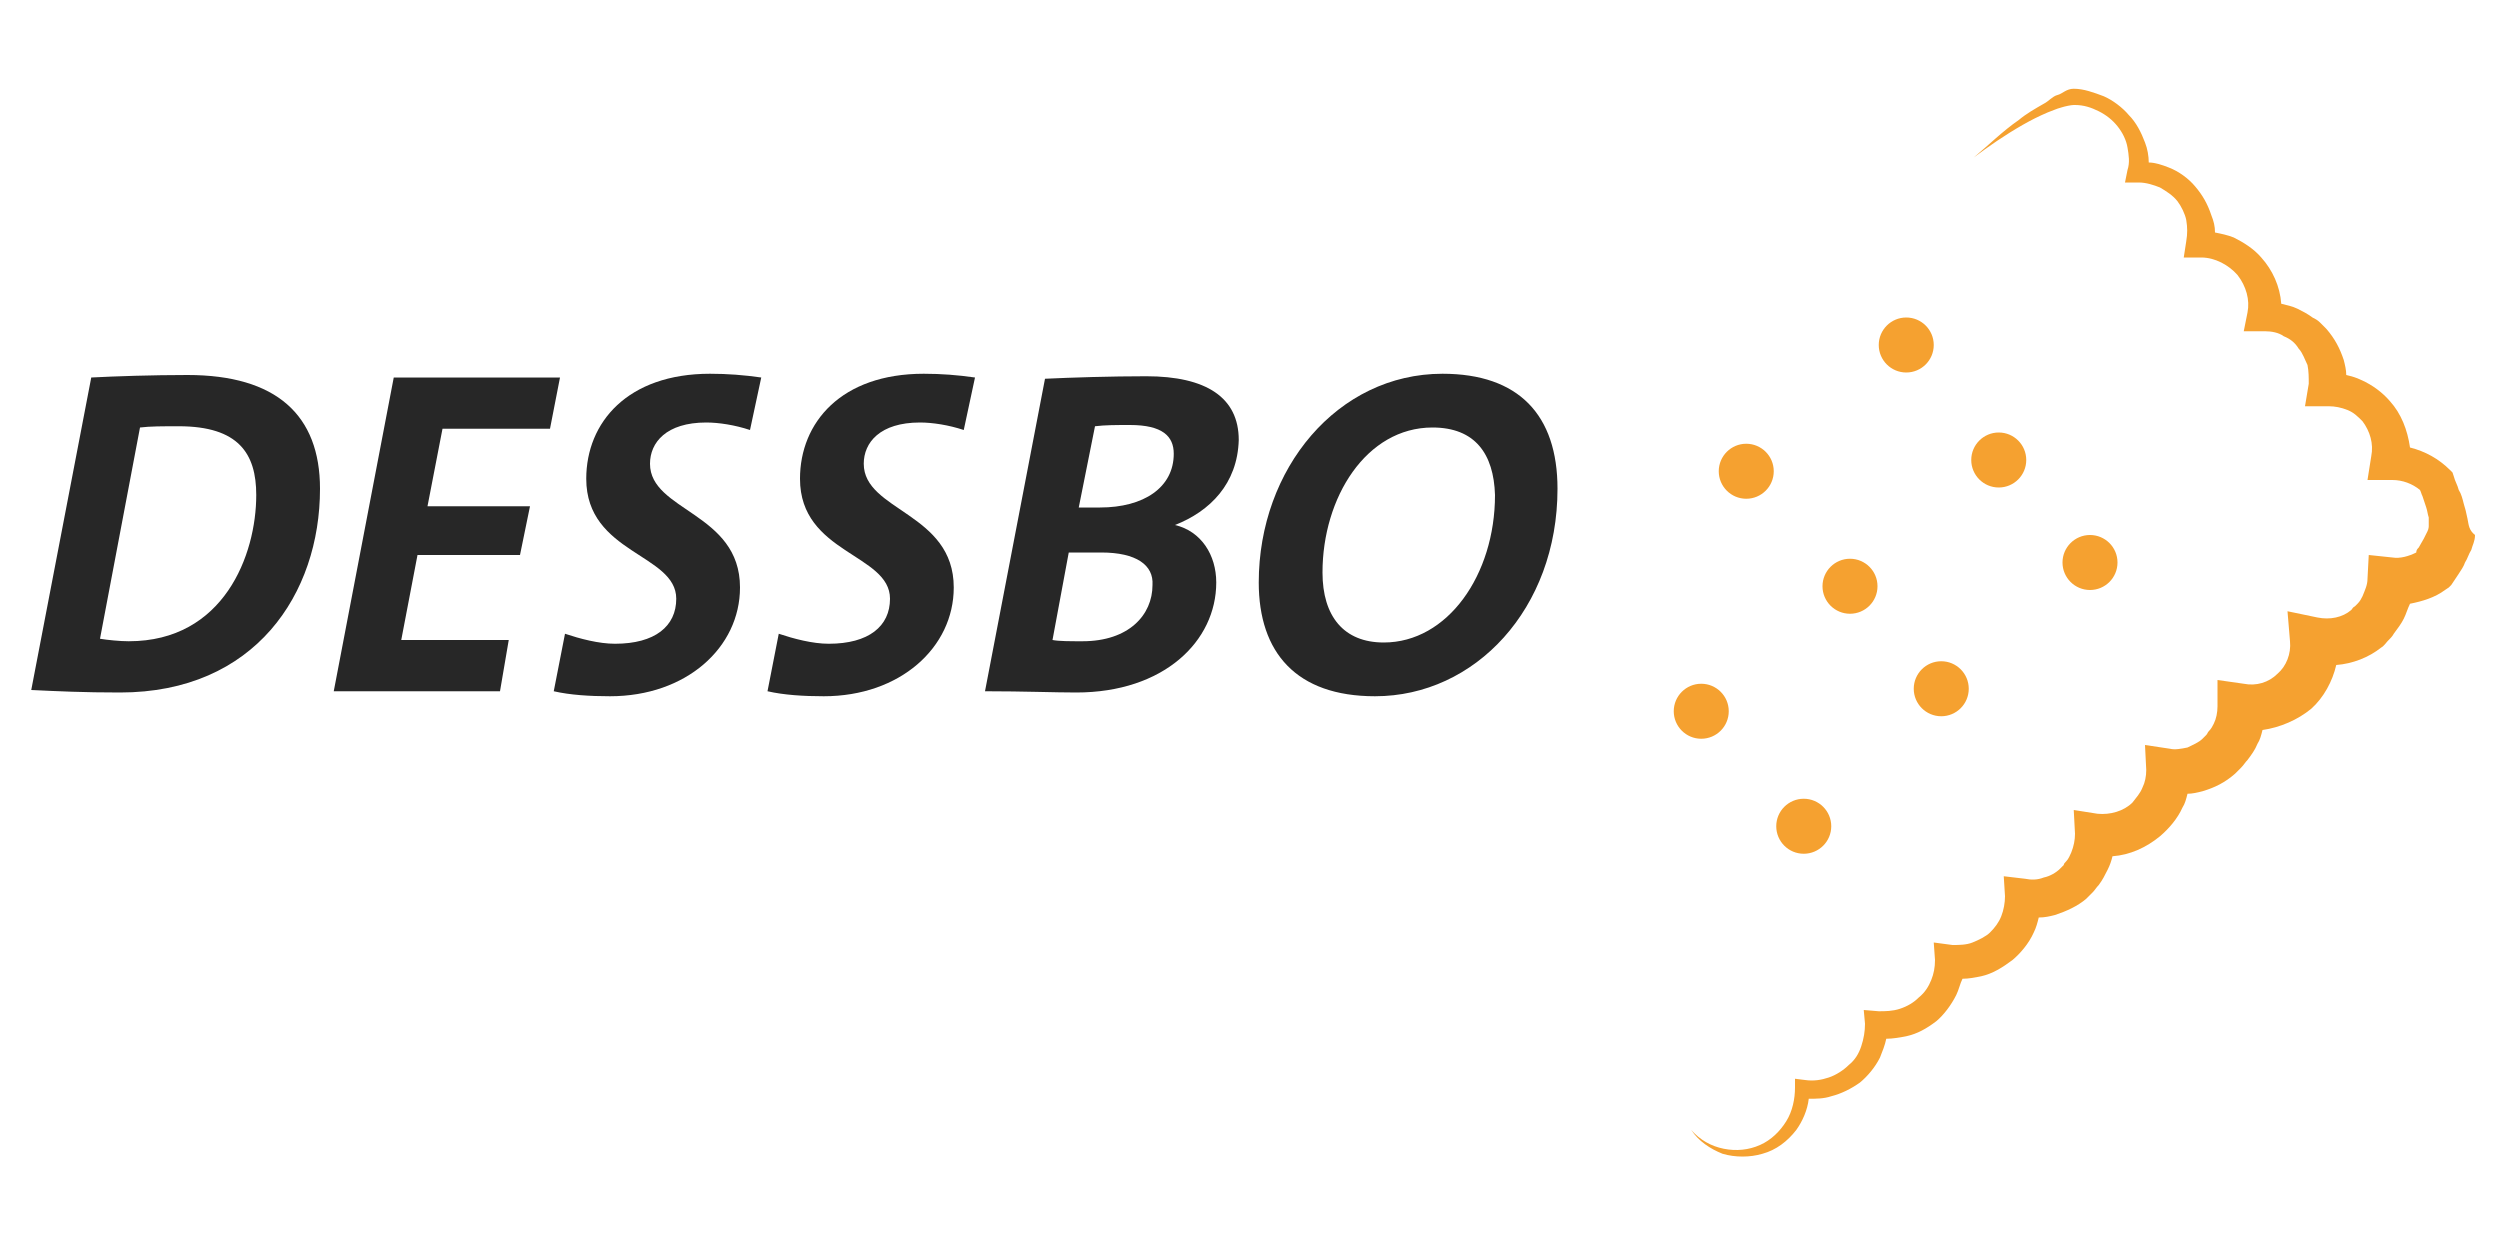
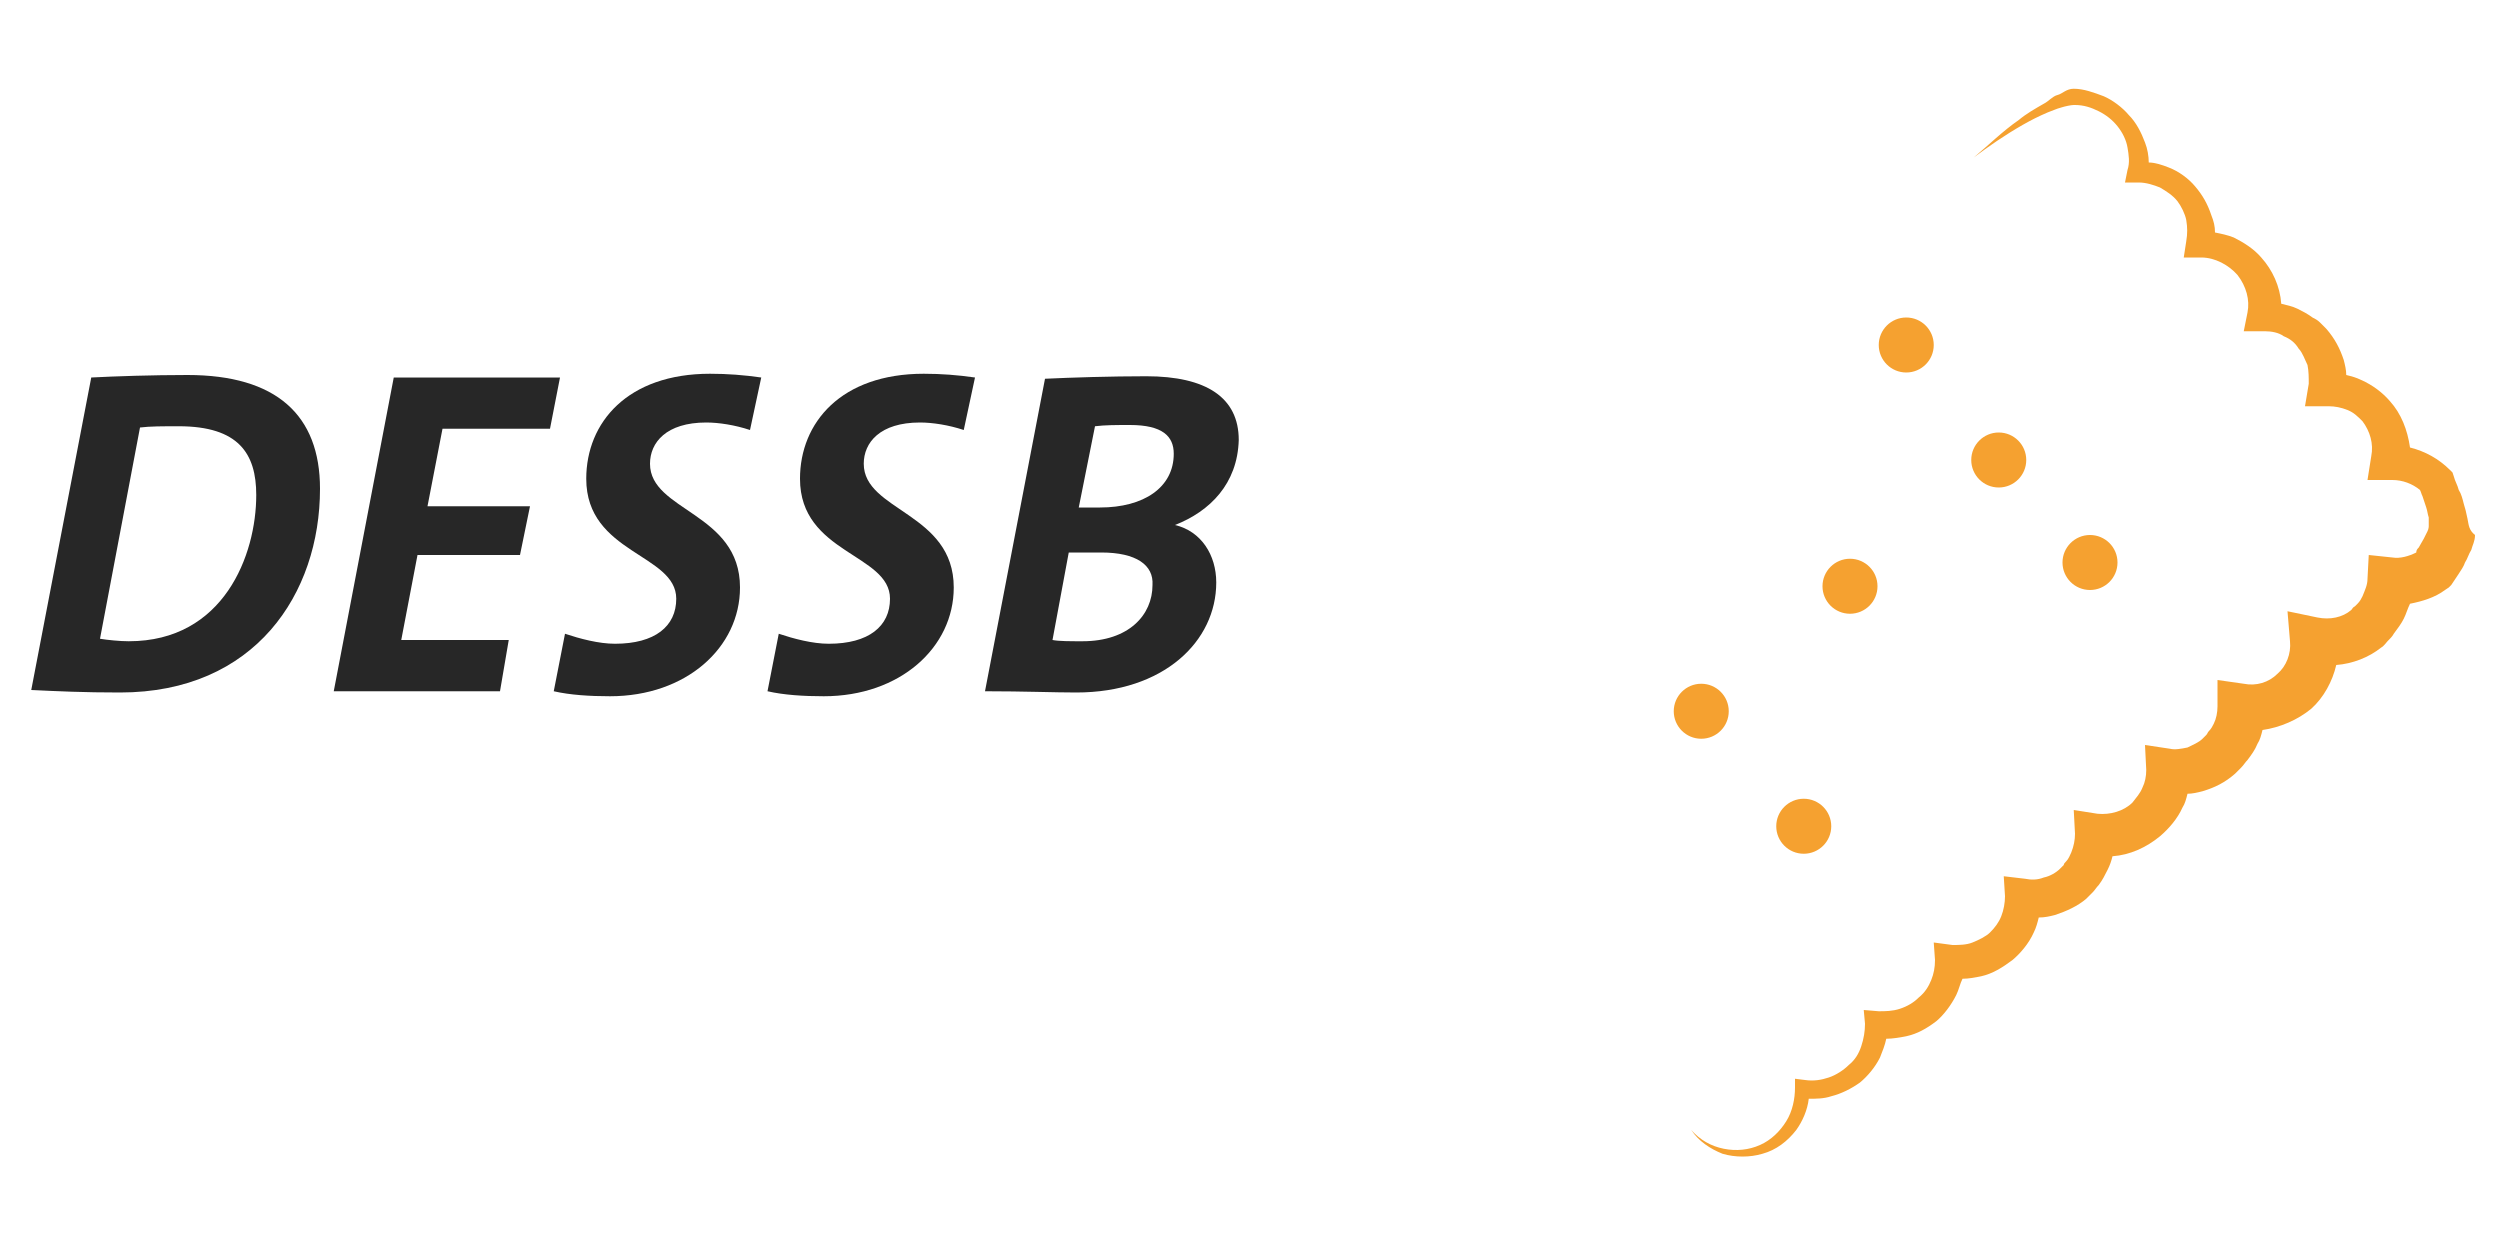
<svg xmlns="http://www.w3.org/2000/svg" version="1.1" id="Ebene_1" x="0px" y="0px" viewBox="0 0 200 100" style="enable-background:new 0 0 200 100;" xml:space="preserve">
  <style type="text/css">
	.st0{fill:#F5A130;}
	.st1{fill:none;stroke:#F5A130;stroke-width:0.915;stroke-miterlimit:10;}
	.st2{fill:#272727;}
</style>
  <g>
    <g>
      <path class="st0" d="M197.4,43.1l0-0.2C197.4,43,197.4,43,197.4,43.1C197.4,43.1,197.4,43.1,197.4,43.1z" />
      <path class="st0" d="M197.4,41.5c-0.1-0.5-0.2-0.9-0.3-1.2c-0.1-0.4-0.2-0.8-0.4-1.1c-0.1-0.4-0.3-0.7-0.4-1.1l-0.1-0.3l-0.2-0.2    c-0.9-0.9-2-1.5-3.2-1.8c-0.2-1.4-0.7-2.7-1.6-3.7c-0.6-0.7-1.4-1.3-2.3-1.7c-0.4-0.2-0.8-0.3-1.2-0.4c0-0.4-0.1-0.8-0.2-1.2    c-0.3-0.9-0.7-1.7-1.4-2.5l-0.2-0.2l-0.3-0.3c-0.2-0.2-0.4-0.3-0.6-0.4c-0.4-0.3-0.8-0.5-1.2-0.7c-0.4-0.2-0.9-0.3-1.3-0.4    c-0.1-1.4-0.7-2.7-1.6-3.7c-0.6-0.7-1.4-1.2-2.2-1.6c-0.5-0.2-1-0.3-1.5-0.4c0-0.5-0.1-0.9-0.3-1.4c-0.3-0.9-0.7-1.6-1.3-2.3    c-0.5-0.6-1.3-1.2-2.1-1.5c-0.5-0.2-1.1-0.4-1.6-0.4c0-0.5-0.1-1.1-0.3-1.6c-0.3-0.8-0.7-1.6-1.3-2.2c-0.5-0.6-1.3-1.2-2-1.5    c-0.8-0.3-1.6-0.6-2.4-0.6c-0.6,0-0.9,0.4-1.3,0.5c-0.4,0.1-0.7,0.5-1.1,0.7c-0.7,0.4-1.4,0.8-2,1.3c-1.3,0.9-2.4,2-3.6,3    c1.2-0.9,2.5-1.8,3.9-2.6c0.7-0.4,1.3-0.7,2-1c0.3-0.1,0.7-0.3,1.1-0.4c0.3-0.1,0.8-0.2,1-0.2l0,0l0.1,0c0.7,0,1.3,0.2,1.9,0.5    c0.6,0.3,1.1,0.7,1.5,1.2c0.4,0.5,0.7,1.1,0.8,1.7c0.1,0.6,0.2,1.2,0,1.8l-0.2,1l1.1,0c0.6,0,1.2,0.2,1.7,0.4    c0.5,0.3,1,0.6,1.4,1.1c0.3,0.4,0.6,1,0.7,1.5c0.1,0.6,0.1,1.1,0,1.7l-0.2,1.3l1.4,0c1.1,0,2.2,0.6,2.9,1.4c0.7,0.9,1,2,0.8,3    l-0.3,1.5l1.7,0c0.5,0,1.1,0.1,1.5,0.4c0.5,0.2,0.9,0.5,1.2,1c0.3,0.3,0.5,0.9,0.7,1.3c0.1,0.5,0.1,1,0.1,1.5l-0.3,1.8l1.9,0    c0.5,0,1,0.1,1.5,0.3c0.5,0.2,0.8,0.5,1.2,0.9c0.6,0.8,0.9,1.8,0.7,2.8l-0.3,1.9l2,0c0.8,0,1.6,0.3,2.2,0.8    c0.1,0.2,0.1,0.3,0.2,0.5c0.1,0.3,0.2,0.6,0.3,0.9c0.1,0.3,0.1,0.5,0.2,0.8c0,0.2,0,0.4,0,0.5l0,0.1l0,0.1c0,0,0,0.2-0.1,0.4    c-0.1,0.2-0.2,0.4-0.3,0.6c-0.1,0.2-0.3,0.5-0.4,0.7c-0.1,0.1-0.2,0.2-0.2,0.4c-0.6,0.3-1.3,0.5-1.9,0.4l-1.9-0.2l-0.1,1.9    c0,0.5-0.2,0.9-0.4,1.4c-0.1,0.2-0.2,0.4-0.4,0.6c-0.1,0.1-0.2,0.2-0.2,0.2c-0.2,0.1-0.2,0.2-0.3,0.3c-0.7,0.6-1.7,0.8-2.7,0.6    l-2.4-0.5l0.2,2.4c0.1,1-0.3,2-1,2.6c-0.7,0.7-1.7,1-2.7,0.8l-2.1-0.3l0,2.1c0,0.5-0.1,1-0.3,1.4c-0.1,0.2-0.2,0.4-0.4,0.6    c-0.1,0.1-0.1,0.2-0.2,0.3l-0.1,0.1l-0.2,0.2c-0.3,0.3-0.8,0.5-1.2,0.7c-0.5,0.1-1,0.2-1.4,0.1l-2-0.3l0.1,2c0,0.5-0.1,1-0.3,1.4    c-0.2,0.5-0.5,0.8-0.8,1.2c-0.7,0.7-1.8,1-2.8,0.9l-1.9-0.3l0.1,1.9c0,0.5-0.1,1-0.3,1.5c-0.1,0.2-0.2,0.5-0.4,0.7    c-0.1,0.1-0.2,0.2-0.2,0.3l-0.1,0.1l-0.2,0.2c-0.3,0.3-0.8,0.6-1.3,0.7c-0.5,0.2-1,0.2-1.5,0.1l-1.7-0.2l0.1,1.6    c0,0.5-0.1,1.1-0.3,1.6c-0.2,0.5-0.5,0.9-0.9,1.3c-0.3,0.3-0.9,0.6-1.4,0.8c-0.5,0.2-1.1,0.2-1.6,0.2l-1.5-0.2l0.1,1.4    c0,0.6-0.1,1.1-0.3,1.6c-0.2,0.5-0.5,1-1,1.4c-0.4,0.4-0.9,0.7-1.5,0.9c-0.6,0.2-1.2,0.2-1.7,0.2l-1.2-0.1l0.1,1.1    c0,0.6-0.1,1.2-0.3,1.8c-0.2,0.6-0.5,1.1-1,1.5c-0.4,0.4-1,0.8-1.6,1c-0.6,0.2-1.2,0.3-1.9,0.2l-0.8-0.1l0,0.7    c0,0.9-0.2,1.9-0.7,2.7c-0.5,0.8-1.2,1.5-2.1,1.9c-0.9,0.4-1.9,0.5-2.9,0.3c-1-0.2-1.9-0.7-2.6-1.5c0.6,0.9,1.5,1.5,2.5,1.9    c1,0.3,2.2,0.3,3.2,0c1.1-0.3,2-1,2.7-1.9c0.5-0.7,0.9-1.6,1-2.5c0.6,0,1.2,0,1.8-0.2c0.8-0.2,1.6-0.6,2.3-1.1    c0.6-0.5,1.2-1.2,1.6-2c0.2-0.5,0.4-1,0.5-1.5c0.5,0,1.1-0.1,1.6-0.2c0.9-0.2,1.6-0.6,2.4-1.2c0.6-0.5,1.2-1.3,1.6-2.1    c0.2-0.4,0.3-0.9,0.5-1.3c0.5,0,1-0.1,1.5-0.2c0.9-0.2,1.7-0.7,2.5-1.3c0.6-0.5,1.3-1.3,1.7-2.2c0.2-0.4,0.3-0.8,0.4-1.2    c0.5,0,0.9-0.1,1.3-0.2c0.9-0.3,1.8-0.7,2.5-1.3l0.2-0.2l0.3-0.3c0.2-0.2,0.3-0.4,0.5-0.6c0.3-0.4,0.5-0.8,0.7-1.2    c0.2-0.4,0.3-0.7,0.4-1.1c1.4-0.1,2.7-0.7,3.8-1.6c0.7-0.6,1.4-1.4,1.8-2.3c0.2-0.3,0.3-0.7,0.4-1.1c0.4,0,0.8-0.1,1.2-0.2    c1-0.3,1.8-0.7,2.6-1.4l0.2-0.2l0.3-0.3c0.2-0.2,0.3-0.4,0.5-0.6c0.3-0.4,0.6-0.8,0.8-1.3c0.2-0.3,0.3-0.7,0.4-1.1    c1.4-0.2,2.8-0.8,3.9-1.7c1-0.9,1.7-2.2,2-3.5c1.3-0.1,2.6-0.6,3.6-1.4c0.2-0.1,0.4-0.4,0.5-0.5c0.2-0.2,0.4-0.4,0.5-0.6    c0.3-0.4,0.6-0.8,0.8-1.2c0.2-0.4,0.3-0.8,0.5-1.2c1-0.2,2-0.5,2.8-1.1l0.3-0.2l0.2-0.2c0.2-0.3,0.4-0.6,0.6-0.9    c0.2-0.3,0.4-0.6,0.5-0.9c0.2-0.3,0.3-0.7,0.5-1c0.1-0.4,0.3-0.7,0.3-1.2C197.5,42.4,197.5,42,197.4,41.5z" />
      <path class="st0" d="M165.9,7.2C165.9,7.2,165.9,7.2,165.9,7.2C165.9,7.2,165.9,7.2,165.9,7.2L165.9,7.2z" />
    </g>
    <path class="st1" d="M163.4,10.7" />
    <circle class="st0" cx="144.3" cy="66.1" r="2.2" />
    <circle class="st0" cx="136.1" cy="56.9" r="2.2" />
    <circle class="st0" cx="148" cy="46.9" r="2.2" />
    <circle class="st0" cx="159.9" cy="36.8" r="2.2" />
-     <circle class="st0" cx="139.7" cy="37.7" r="2.2" />
    <circle class="st0" cx="152.5" cy="27.6" r="2.2" />
-     <circle class="st0" cx="155.3" cy="55.1" r="2.2" />
    <circle class="st0" cx="167.2" cy="45" r="2.2" />
    <g>
      <path class="st2" d="M9.6,55.4c-2.9,0-5-0.1-7.1-0.2l4.8-25c1.9-0.1,4.9-0.2,7.7-0.2c7.1,0,10.6,3.2,10.6,9.1    C25.6,47.5,20.4,55.4,9.6,55.4z M14.3,34.1c-1.3,0-2.3,0-3.1,0.1L8,51.1c0.6,0.1,1.6,0.2,2.3,0.2c7.6,0,10.2-6.9,10.2-11.7    C20.5,36.3,19.1,34.1,14.3,34.1z" />
      <path class="st2" d="M44,34.3h-8.6l-1.2,6.2h8.2l-0.8,3.9h-8.2l-1.3,6.8h8.6L40,55.3H26.7l4.8-25.1h13.3L44,34.3z" />
      <path class="st2" d="M60,34.4c-1.2-0.4-2.5-0.6-3.5-0.6c-3.2,0-4.5,1.6-4.5,3.3c0,3.8,7.2,3.9,7.2,9.9c0,4.8-4.3,8.7-10.4,8.7    c-1.6,0-3.2-0.1-4.5-0.4l0.9-4.6c1.2,0.4,2.7,0.8,4,0.8c3.2,0,4.9-1.4,4.9-3.6c0-3.6-7.2-3.6-7.2-9.6c0-4.5,3.3-8.4,9.9-8.4    c1.4,0,2.7,0.1,4.1,0.3L60,34.4z" />
      <path class="st2" d="M77.1,34.4c-1.2-0.4-2.5-0.6-3.5-0.6c-3.2,0-4.5,1.6-4.5,3.3c0,3.8,7.2,3.9,7.2,9.9c0,4.8-4.3,8.7-10.4,8.7    c-1.6,0-3.2-0.1-4.5-0.4l0.9-4.6c1.2,0.4,2.7,0.8,4,0.8c3.2,0,4.9-1.4,4.9-3.6c0-3.6-7.2-3.6-7.2-9.6c0-4.5,3.3-8.4,9.9-8.4    c1.4,0,2.7,0.1,4.1,0.3L77.1,34.4z" />
      <path class="st2" d="M94,42L94,42c2.1,0.5,3.3,2.4,3.3,4.6c0,4.7-4.2,8.8-11.2,8.8c-1.7,0-4.2-0.1-7.3-0.1l4.8-25    c2.1-0.1,5.3-0.2,8.1-0.2c4.8,0,7.4,1.7,7.4,5.1C99,38.7,96.8,40.9,94,42z M88.1,44.2c-0.9,0-2,0-2.6,0l-1.3,7    c0.5,0.1,1.4,0.1,2.4,0.1c3.7,0,5.6-2.1,5.6-4.5C92.3,45.2,90.9,44.2,88.1,44.2z M90.4,34c-1.1,0-2,0-2.8,0.1l-1.3,6.5    c0.6,0,1.1,0,1.7,0c3.5,0,5.9-1.6,5.9-4.3C93.9,34.9,93,34,90.4,34z" />
-       <path class="st2" d="M110,55.7c-6.3,0-9.3-3.5-9.3-9.1c0-9.1,6.3-16.7,14.7-16.7c6.1,0,9.2,3.3,9.2,9.2    C124.6,48.7,118,55.7,110,55.7z M114.6,34.2c-5.3,0-8.8,5.6-8.8,11.6c0,3.5,1.7,5.6,4.9,5.6c5.1,0,8.9-5.4,8.9-11.8    C119.5,36.3,118,34.2,114.6,34.2z" />
    </g>
  </g>
</svg>